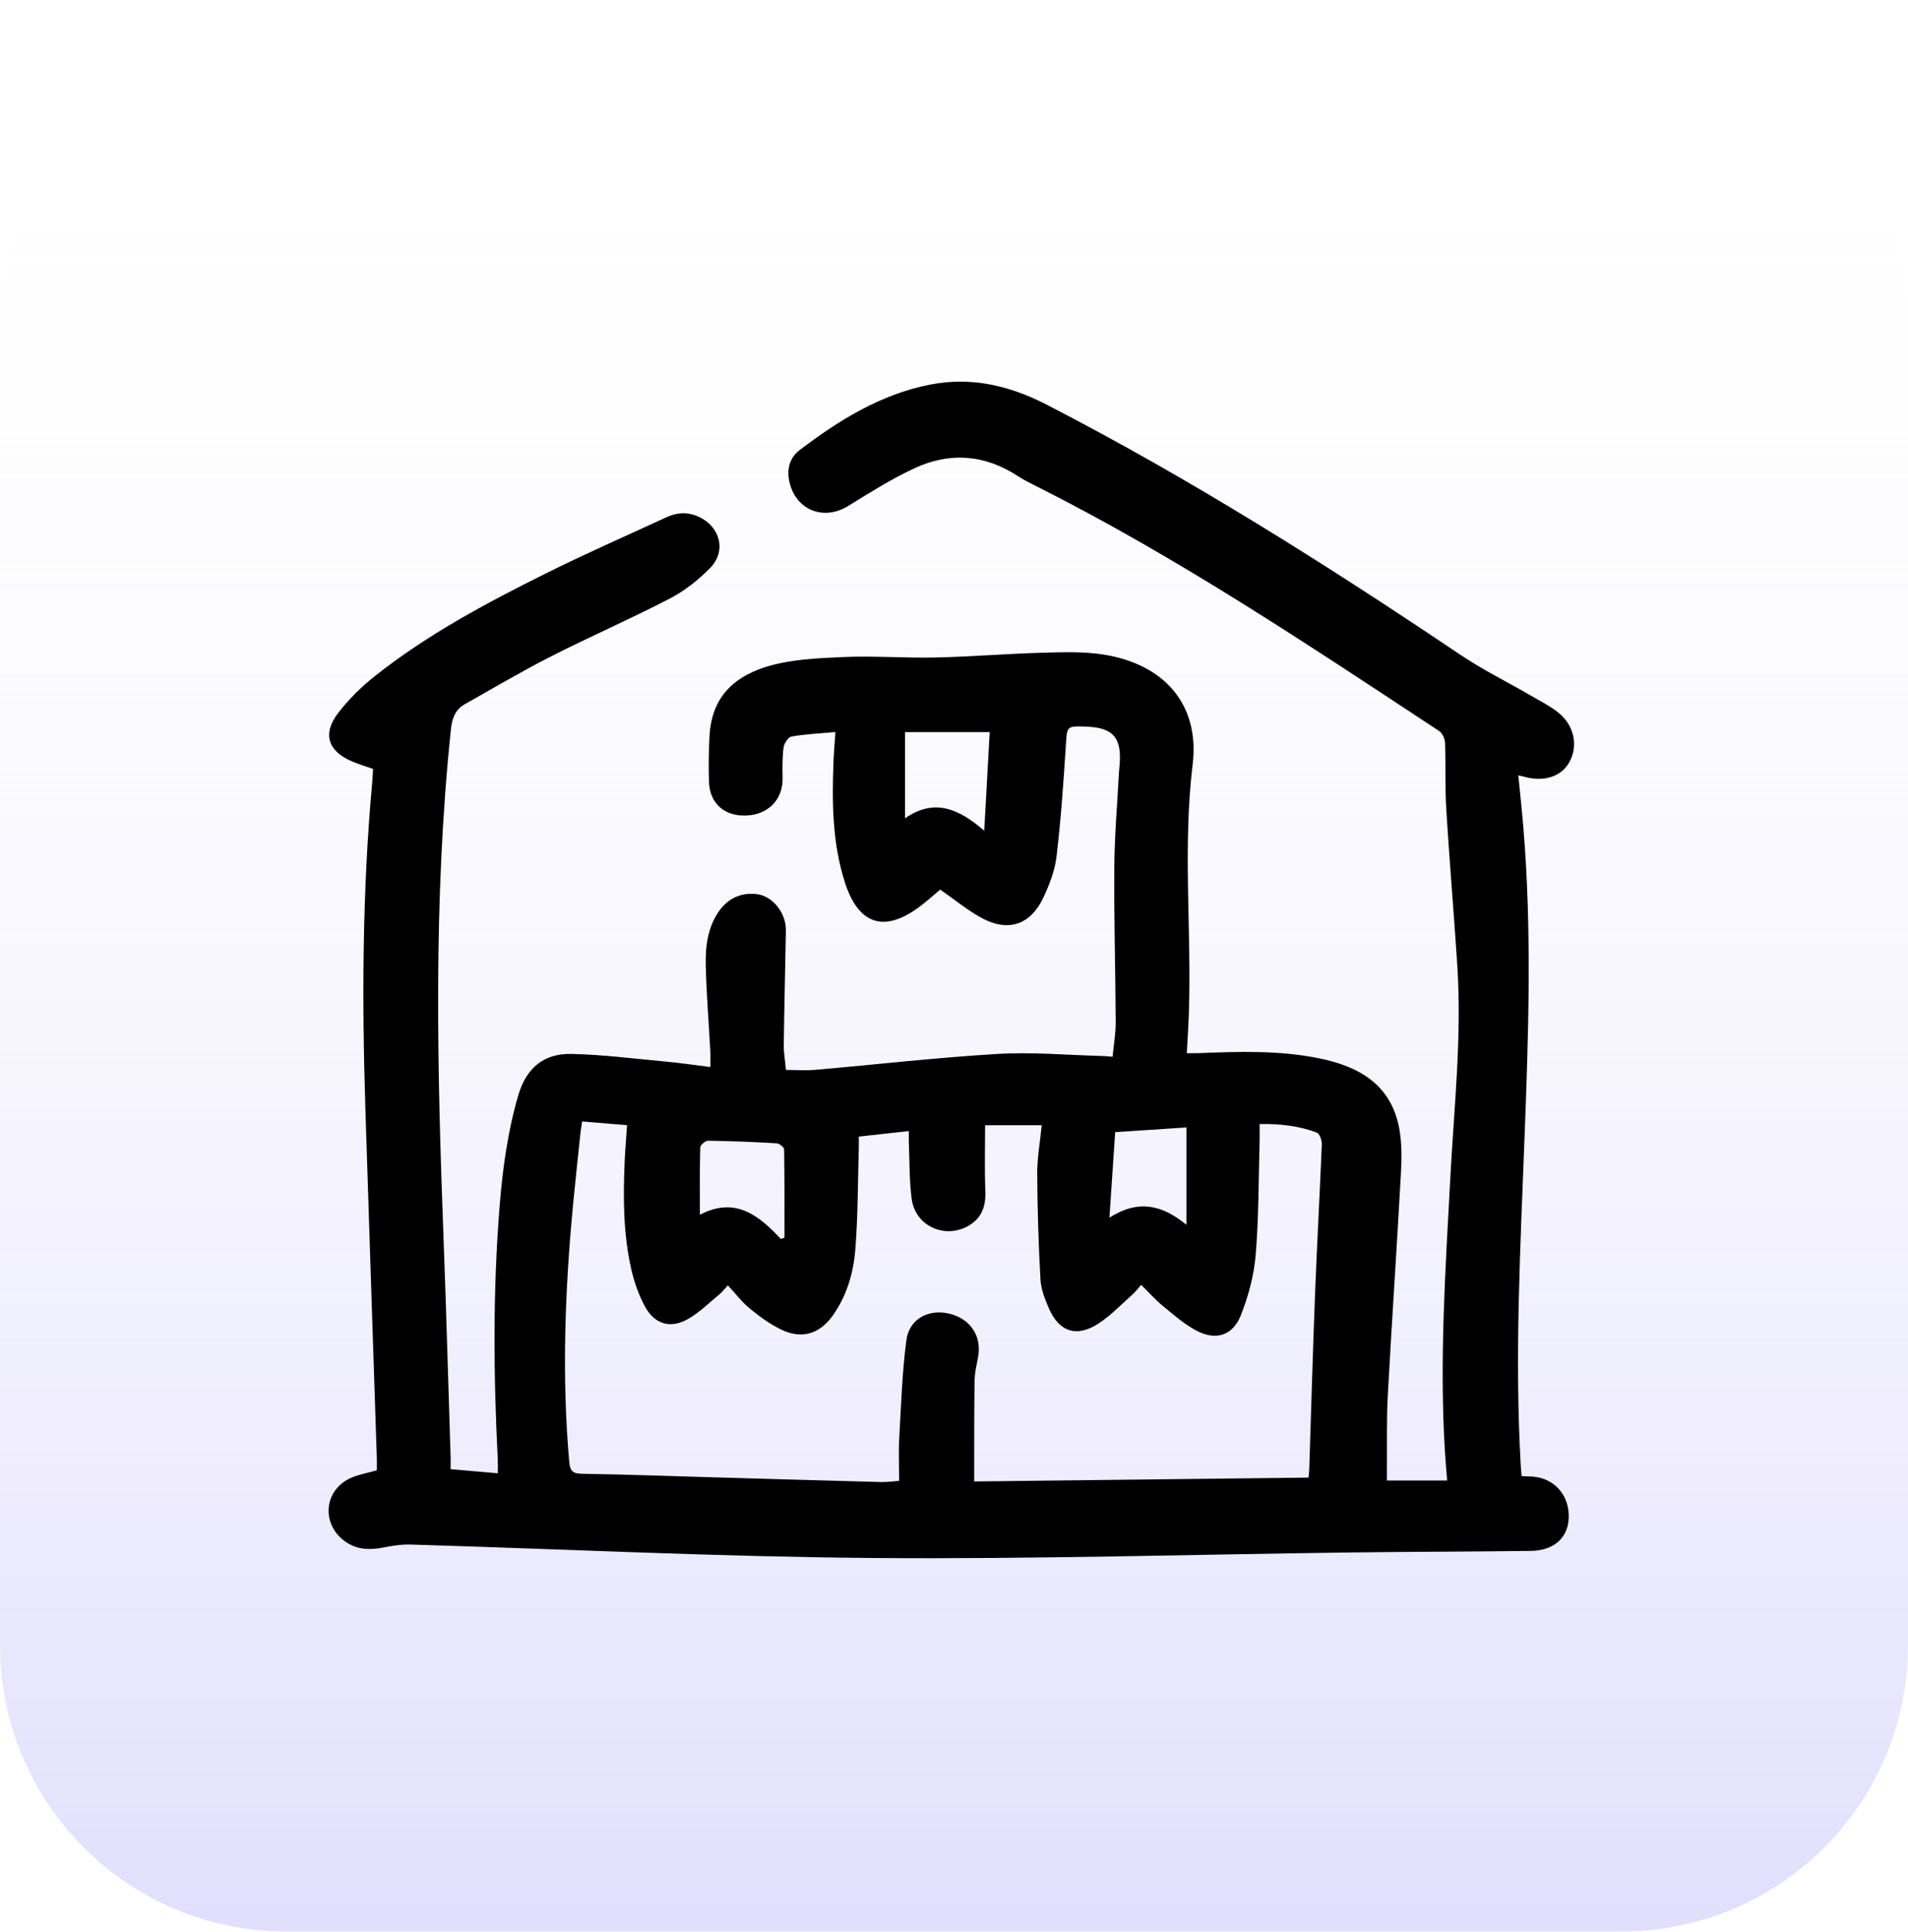
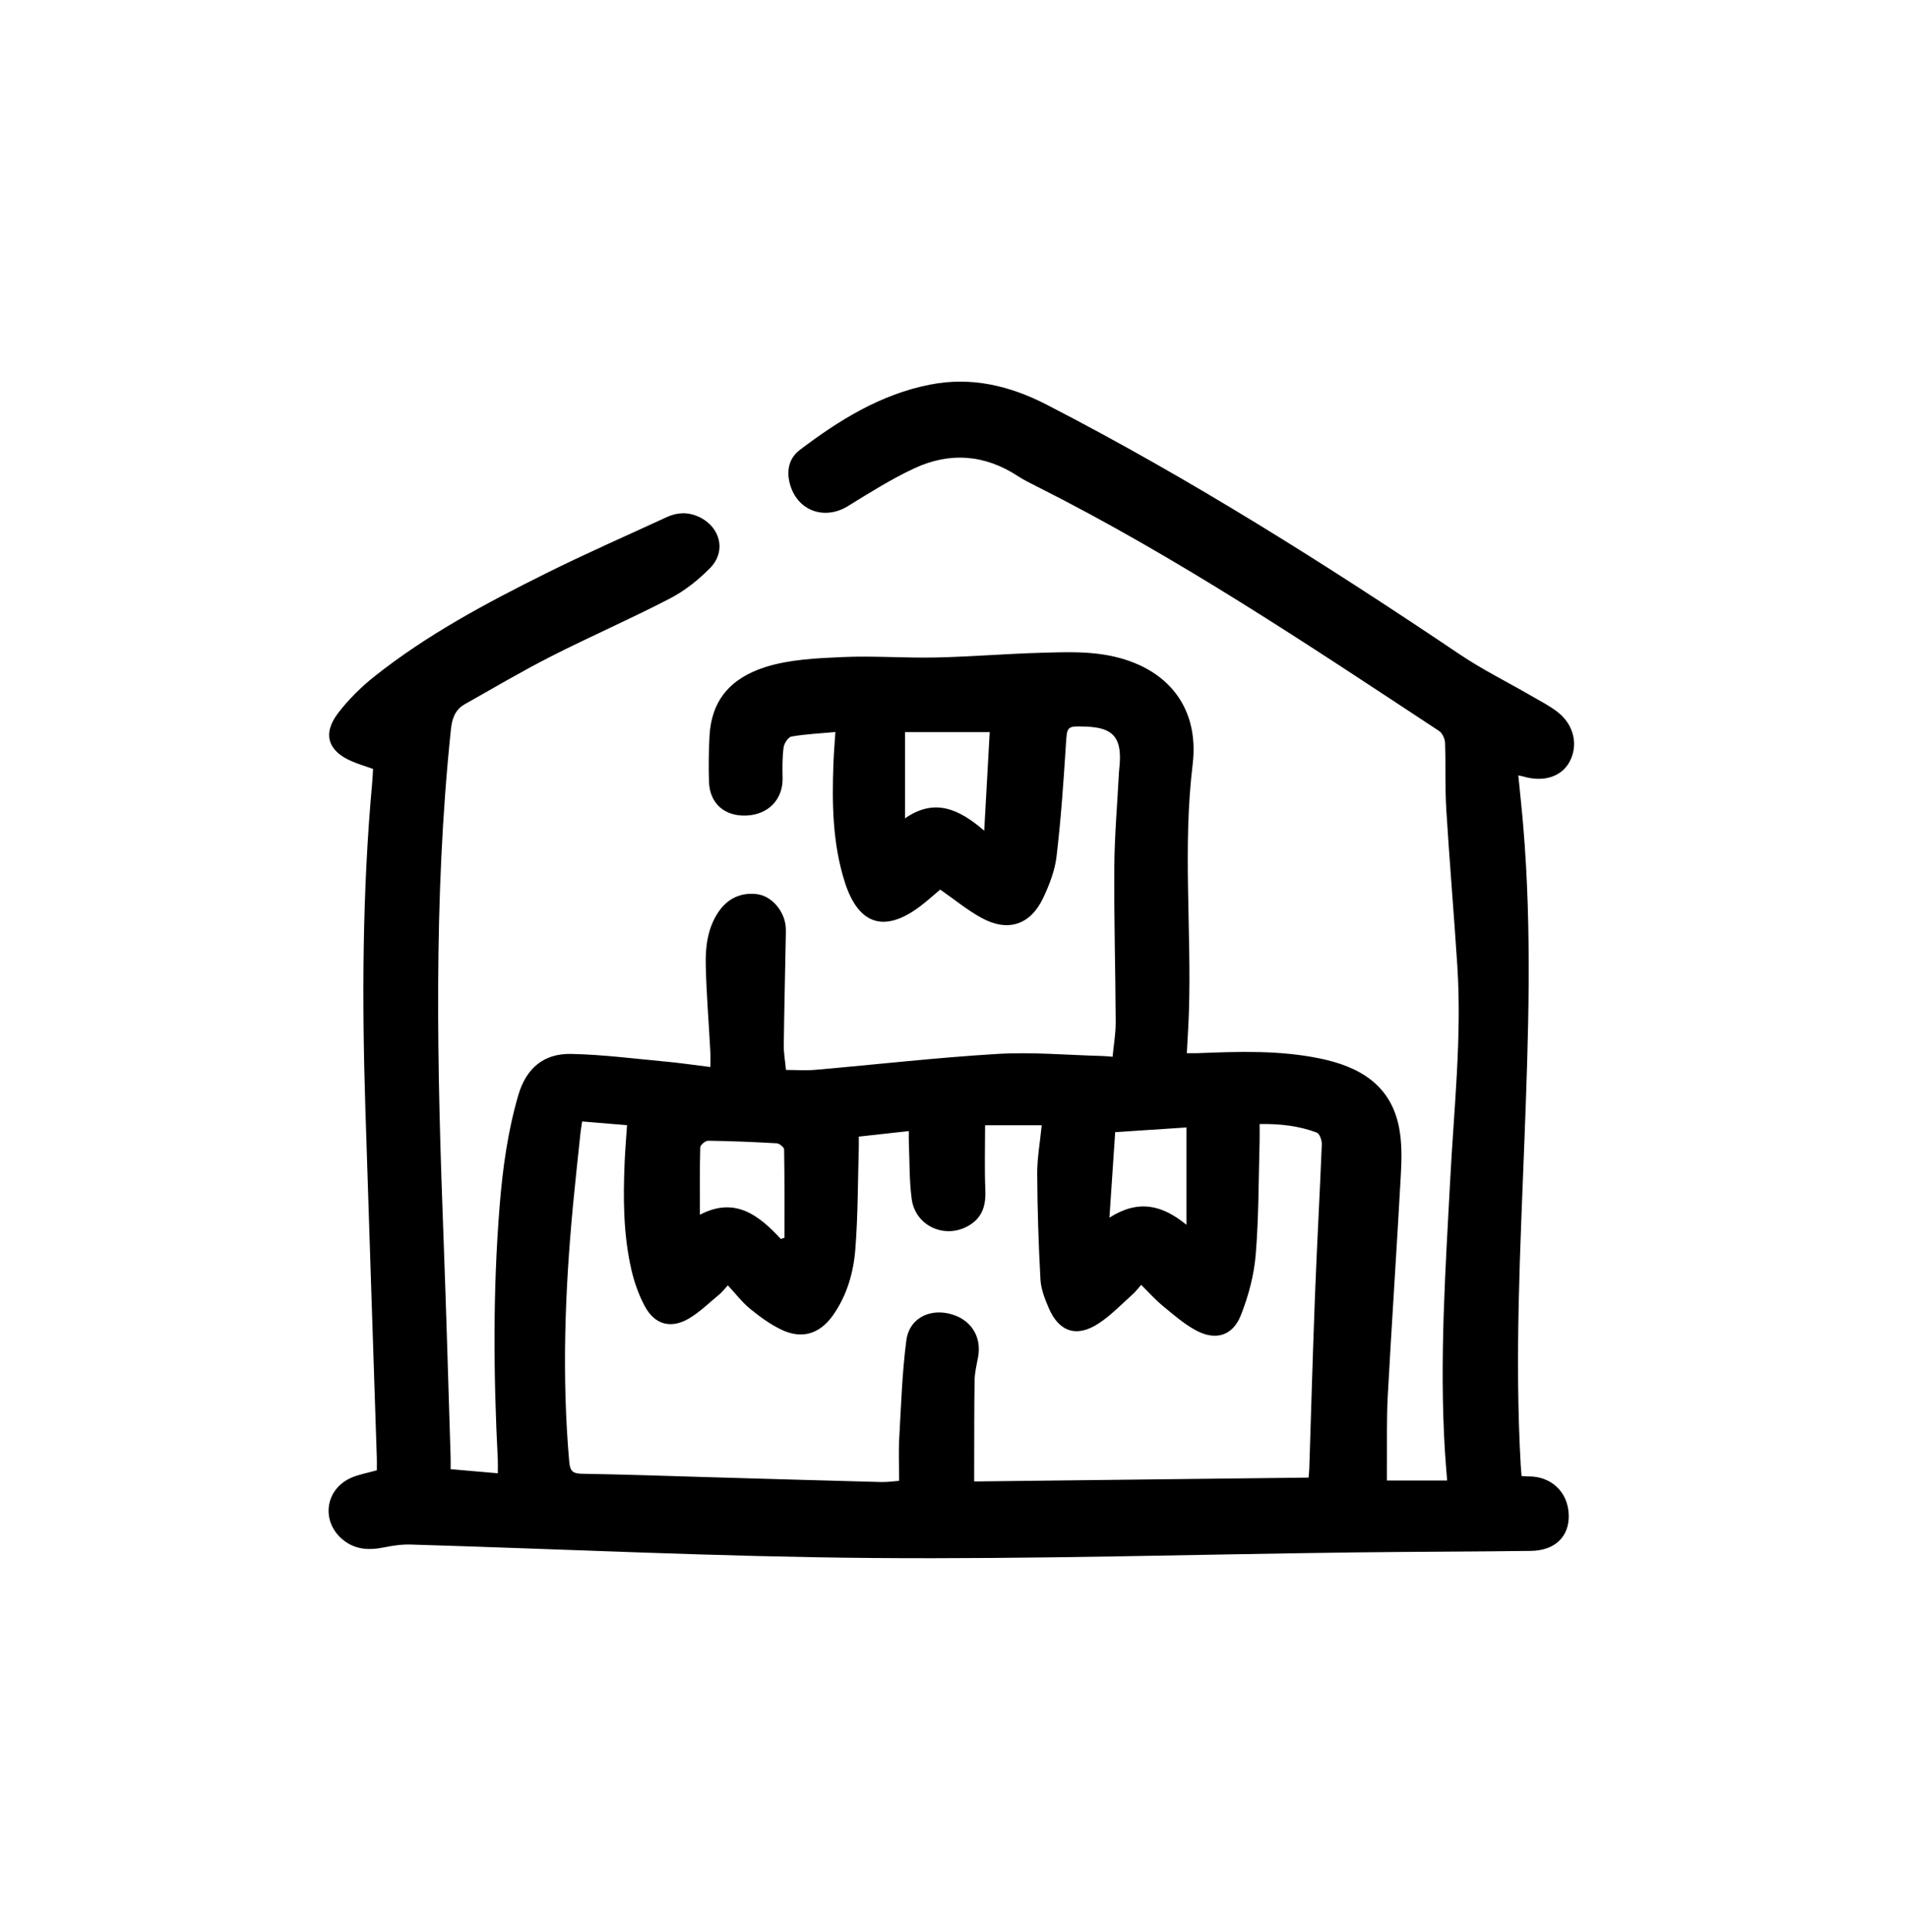
<svg xmlns="http://www.w3.org/2000/svg" width="80" height="81" viewBox="0 0 80 81" fill="none">
  <g clip-path="url(#clip0_2392_8491)">
-     <path d="M68 0.97H12C5.373 0.97 0 6.342 0 12.97V68.97C0 75.597 5.373 80.97 12 80.97H68C74.627 80.97 80 75.597 80 68.97V12.97C80 6.342 74.627 0.97 68 0.97Z" fill="url(#paint0_linear_2392_8491)" />
    <path d="M63.661 32.504C63.734 33.251 63.811 33.953 63.87 34.657C64.238 39.049 64.085 43.444 63.916 47.839C63.743 52.366 63.505 56.892 63.762 61.424C63.77 61.569 63.785 61.714 63.798 61.879C63.905 61.884 63.991 61.894 64.075 61.893C65.039 61.88 65.747 62.548 65.775 63.502C65.803 64.41 65.206 65.003 64.187 65.016C61.714 65.049 59.242 65.049 56.769 65.08C50.034 65.163 43.298 65.368 36.563 65.313C30.11 65.261 23.66 64.941 17.209 64.749C16.833 64.738 16.449 64.799 16.078 64.873C15.502 64.988 14.959 64.971 14.466 64.616C13.448 63.882 13.579 62.454 14.725 61.95C15.046 61.809 15.402 61.751 15.799 61.638C15.799 61.486 15.805 61.298 15.799 61.111C15.639 56.228 15.473 51.345 15.319 46.462C15.175 41.916 15.19 37.373 15.603 32.838C15.621 32.648 15.628 32.457 15.642 32.235C15.344 32.129 15.05 32.04 14.768 31.922C13.748 31.495 13.506 30.763 14.182 29.885C14.62 29.316 15.147 28.796 15.71 28.349C17.913 26.601 20.386 25.283 22.891 24.037C24.559 23.206 26.269 22.458 27.961 21.676C28.401 21.474 28.848 21.459 29.294 21.662C30.202 22.076 30.469 23.108 29.773 23.814C29.282 24.312 28.706 24.771 28.087 25.091C26.446 25.943 24.747 26.682 23.099 27.52C21.875 28.142 20.692 28.844 19.494 29.518C19.085 29.748 18.955 30.112 18.906 30.578C18.157 37.714 18.332 44.861 18.601 52.011C18.714 55.044 18.798 58.077 18.894 61.111C18.898 61.257 18.894 61.403 18.894 61.59C19.557 61.648 20.184 61.702 20.872 61.762C20.872 61.564 20.88 61.38 20.872 61.197C20.69 57.645 20.663 54.094 20.95 50.545C21.076 48.98 21.288 47.431 21.731 45.914C22.065 44.769 22.808 44.158 23.951 44.182C25.262 44.21 26.571 44.378 27.88 44.5C28.496 44.556 29.109 44.648 29.785 44.731C29.785 44.477 29.793 44.275 29.783 44.074C29.719 42.877 29.621 41.681 29.592 40.483C29.573 39.697 29.665 38.906 30.127 38.226C30.508 37.665 31.063 37.403 31.732 37.483C32.308 37.551 32.814 38.1 32.926 38.716C32.965 38.931 32.948 39.157 32.945 39.379C32.918 40.858 32.881 42.336 32.863 43.816C32.859 44.151 32.921 44.488 32.955 44.853C33.389 44.853 33.788 44.883 34.181 44.849C36.732 44.627 39.278 44.334 41.833 44.182C43.288 44.096 44.756 44.231 46.218 44.269C46.335 44.271 46.453 44.285 46.649 44.3C46.695 43.815 46.781 43.337 46.78 42.859C46.77 40.699 46.706 38.537 46.721 36.377C46.73 35.047 46.846 33.717 46.916 32.388C46.922 32.27 46.938 32.153 46.947 32.035C47.03 30.916 46.663 30.503 45.554 30.462C44.706 30.431 44.742 30.434 44.688 31.27C44.59 32.818 44.481 34.369 44.299 35.908C44.229 36.497 44 37.087 43.745 37.631C43.205 38.782 42.255 39.089 41.138 38.471C40.547 38.144 40.018 37.706 39.421 37.292C39.174 37.499 38.894 37.755 38.592 37.985C37.101 39.117 36.004 38.782 35.431 37.008C34.904 35.375 34.882 33.688 34.945 31.996C34.96 31.581 34.996 31.168 35.027 30.688C34.401 30.745 33.788 30.774 33.187 30.876C33.05 30.899 32.878 31.163 32.855 31.335C32.799 31.757 32.804 32.189 32.813 32.617C32.833 33.503 32.224 34.146 31.305 34.188C30.385 34.231 29.758 33.686 29.727 32.775C29.705 32.139 29.716 31.502 29.748 30.867C29.823 29.407 30.58 28.445 32.09 27.965C33.113 27.64 34.243 27.594 35.33 27.545C36.629 27.487 37.935 27.591 39.237 27.563C40.714 27.53 42.189 27.406 43.666 27.365C44.535 27.341 45.422 27.305 46.274 27.441C48.795 27.839 50.313 29.518 50.006 32.048C49.588 35.503 49.958 38.939 49.851 42.38C49.833 42.956 49.794 43.53 49.762 44.15C49.926 44.15 50.082 44.156 50.239 44.15C51.942 44.081 53.646 44.025 55.329 44.37C56.99 44.71 58.326 45.472 58.666 47.295C58.784 47.925 58.772 48.592 58.736 49.237C58.567 52.324 58.356 55.41 58.188 58.498C58.133 59.517 58.161 60.541 58.152 61.562C58.15 61.72 58.152 61.879 58.152 62.064H60.677C60.643 61.629 60.606 61.222 60.582 60.814C60.35 57.006 60.606 53.208 60.808 49.408C60.965 46.438 61.296 43.472 61.104 40.492C60.963 38.305 60.775 36.122 60.641 33.935C60.584 33.006 60.623 32.07 60.589 31.139C60.583 30.968 60.475 30.733 60.338 30.643C54.837 27.02 49.362 23.353 43.461 20.387C43.197 20.255 42.93 20.123 42.683 19.962C41.29 19.048 39.815 18.941 38.33 19.636C37.369 20.084 36.463 20.655 35.558 21.214C34.558 21.832 33.409 21.404 33.114 20.267C32.971 19.714 33.085 19.203 33.535 18.862C35.184 17.611 36.93 16.527 39.004 16.122C40.735 15.784 42.338 16.167 43.891 16.967C49.903 20.064 55.605 23.666 61.21 27.435C62.162 28.076 63.201 28.588 64.197 29.166C64.58 29.388 64.981 29.59 65.326 29.863C66.003 30.4 66.18 31.245 65.811 31.933C65.473 32.563 64.717 32.803 63.867 32.551C63.825 32.538 63.781 32.532 63.659 32.506L63.661 32.504ZM54.867 61.943C54.88 61.778 54.893 61.664 54.897 61.55C54.976 59.108 55.044 56.667 55.139 54.226C55.22 52.14 55.338 50.056 55.422 47.971C55.428 47.804 55.329 47.524 55.21 47.479C54.46 47.195 53.672 47.108 52.814 47.12C52.814 47.4 52.819 47.632 52.813 47.865C52.768 49.447 52.78 51.036 52.649 52.611C52.578 53.466 52.344 54.333 52.029 55.133C51.687 56.005 50.959 56.217 50.133 55.765C49.633 55.492 49.192 55.105 48.749 54.74C48.435 54.48 48.161 54.171 47.848 53.863C47.72 54.008 47.614 54.151 47.483 54.267C47.02 54.679 46.586 55.137 46.073 55.475C45.149 56.086 44.399 55.839 43.968 54.825C43.807 54.448 43.647 54.04 43.625 53.638C43.544 52.164 43.497 50.687 43.489 49.211C43.485 48.553 43.607 47.894 43.678 47.172H41.304C41.304 48.087 41.276 48.988 41.314 49.886C41.34 50.498 41.21 51.003 40.675 51.345C39.681 51.981 38.381 51.428 38.226 50.261C38.123 49.487 38.14 48.697 38.107 47.915C38.099 47.759 38.106 47.604 38.106 47.416C37.367 47.498 36.683 47.574 36.009 47.648C36.009 47.84 36.012 47.957 36.009 48.074C35.967 49.506 35.975 50.943 35.863 52.37C35.785 53.358 35.507 54.325 34.913 55.156C34.363 55.923 33.622 56.149 32.772 55.746C32.298 55.521 31.859 55.2 31.45 54.866C31.114 54.591 30.843 54.233 30.519 53.884C30.359 54.056 30.27 54.175 30.158 54.266C29.736 54.613 29.341 55.007 28.876 55.279C28.123 55.719 27.447 55.526 27.036 54.759C26.781 54.284 26.595 53.755 26.473 53.228C26.133 51.745 26.125 50.233 26.19 48.721C26.211 48.221 26.254 47.722 26.291 47.169C25.653 47.116 25.043 47.065 24.409 47.013C24.377 47.223 24.352 47.367 24.337 47.511C24.232 48.513 24.121 49.513 24.026 50.515C23.688 54.103 23.551 57.692 23.868 61.291C23.906 61.71 24.053 61.776 24.433 61.783C26.194 61.81 27.954 61.874 29.715 61.925C32.126 61.994 34.538 62.066 36.949 62.129C37.208 62.136 37.467 62.095 37.699 62.079C37.699 61.446 37.672 60.869 37.704 60.295C37.781 58.924 37.825 57.547 38.002 56.188C38.116 55.306 38.908 54.877 39.757 55.06C40.674 55.258 41.177 56 41.009 56.893C40.949 57.212 40.87 57.535 40.864 57.857C40.844 59.041 40.85 60.225 40.846 61.408C40.846 61.624 40.846 61.839 40.846 62.105C45.565 62.051 50.208 61.997 54.873 61.943L54.867 61.943ZM37.946 34.306C39.191 33.439 40.216 33.917 41.267 34.824C41.348 33.38 41.421 32.05 41.497 30.693H37.946V34.306ZM32.74 51.939C32.791 51.922 32.842 51.904 32.891 51.887C32.891 50.653 32.898 49.419 32.877 48.185C32.875 48.094 32.679 47.935 32.566 47.929C31.608 47.873 30.649 47.834 29.689 47.821C29.576 47.819 29.363 48 29.361 48.1C29.335 49.024 29.346 49.948 29.346 50.924C30.817 50.154 31.811 50.938 32.739 51.939H32.74ZM46.517 51.046C47.734 50.269 48.732 50.514 49.747 51.345V47.264C48.78 47.328 47.812 47.392 46.758 47.461C46.682 48.603 46.604 49.757 46.517 51.046Z" fill="black" />
  </g>
  <defs>
    <linearGradient id="paint0_linear_2392_8491" x1="40" y1="0.97" x2="40" y2="88.52" gradientUnits="userSpaceOnUse">
      <stop stop-color="white" stop-opacity="0" />
      <stop offset="1" stop-color="#DCD8FC" />
    </linearGradient>
    <clipPath id="clip0_2392_8491">
      <rect width="80" height="80" fill="white" transform="translate(0 0.97)" />
    </clipPath>
  </defs>
</svg>